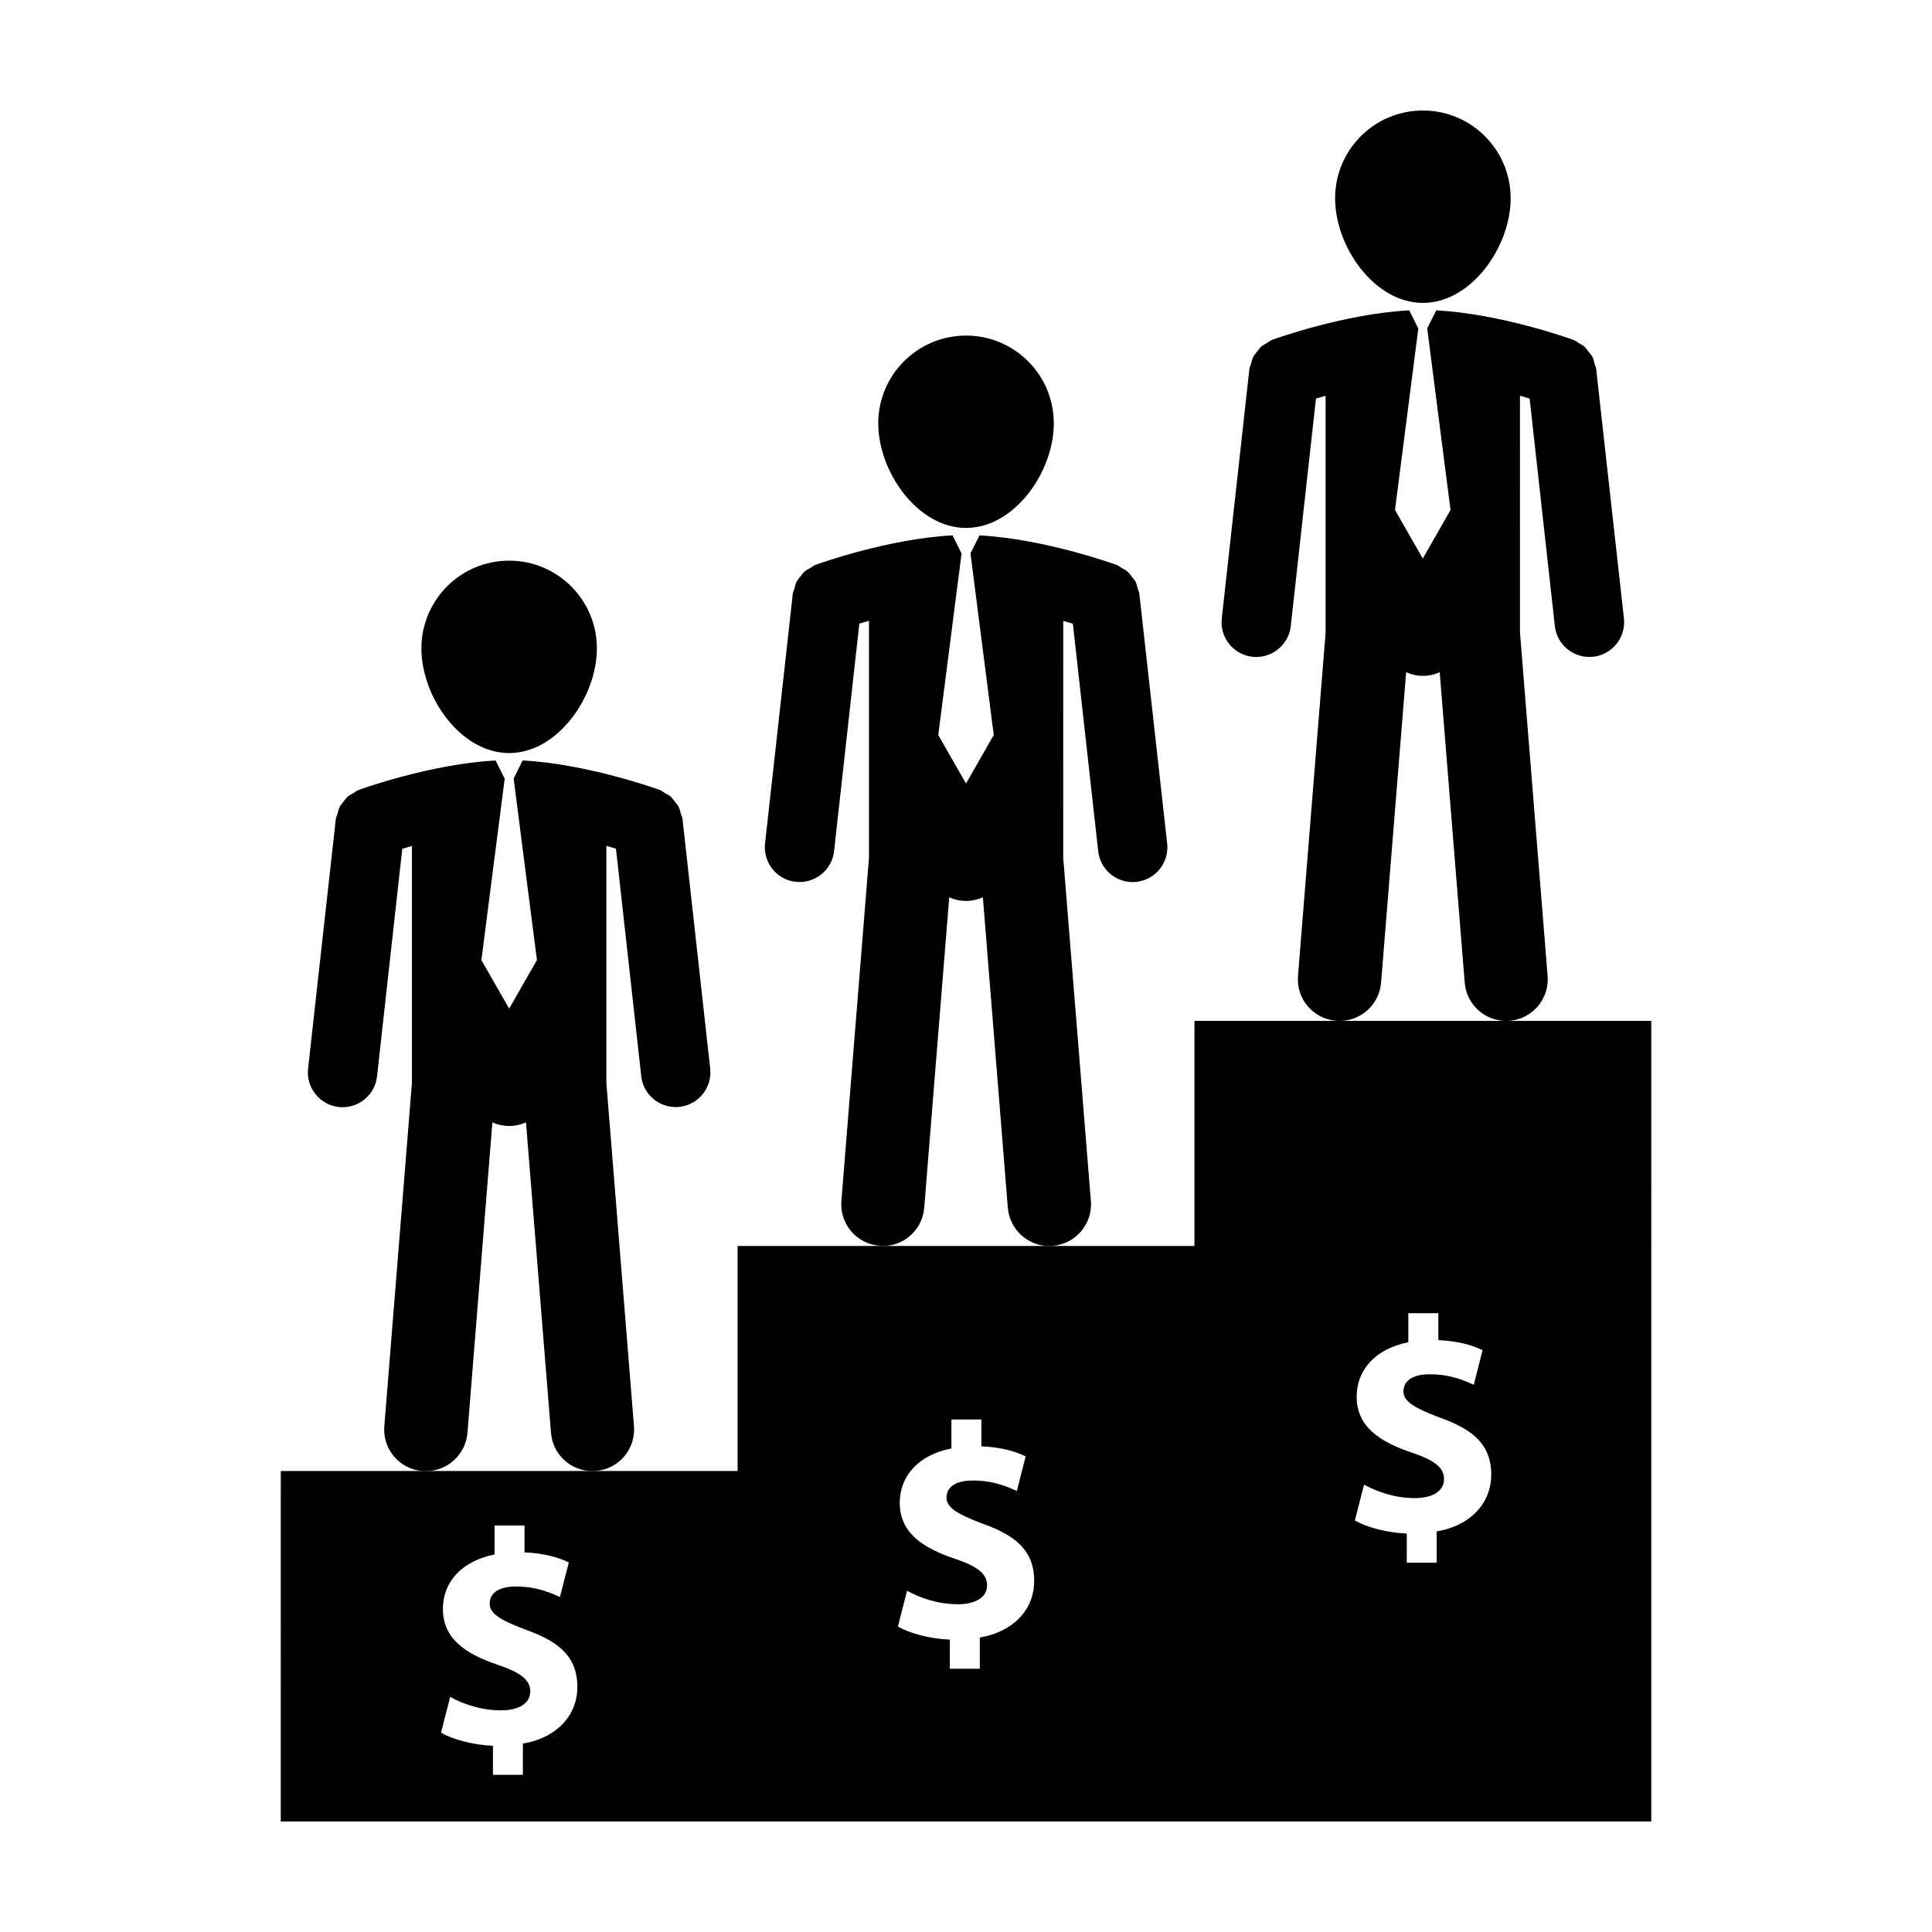
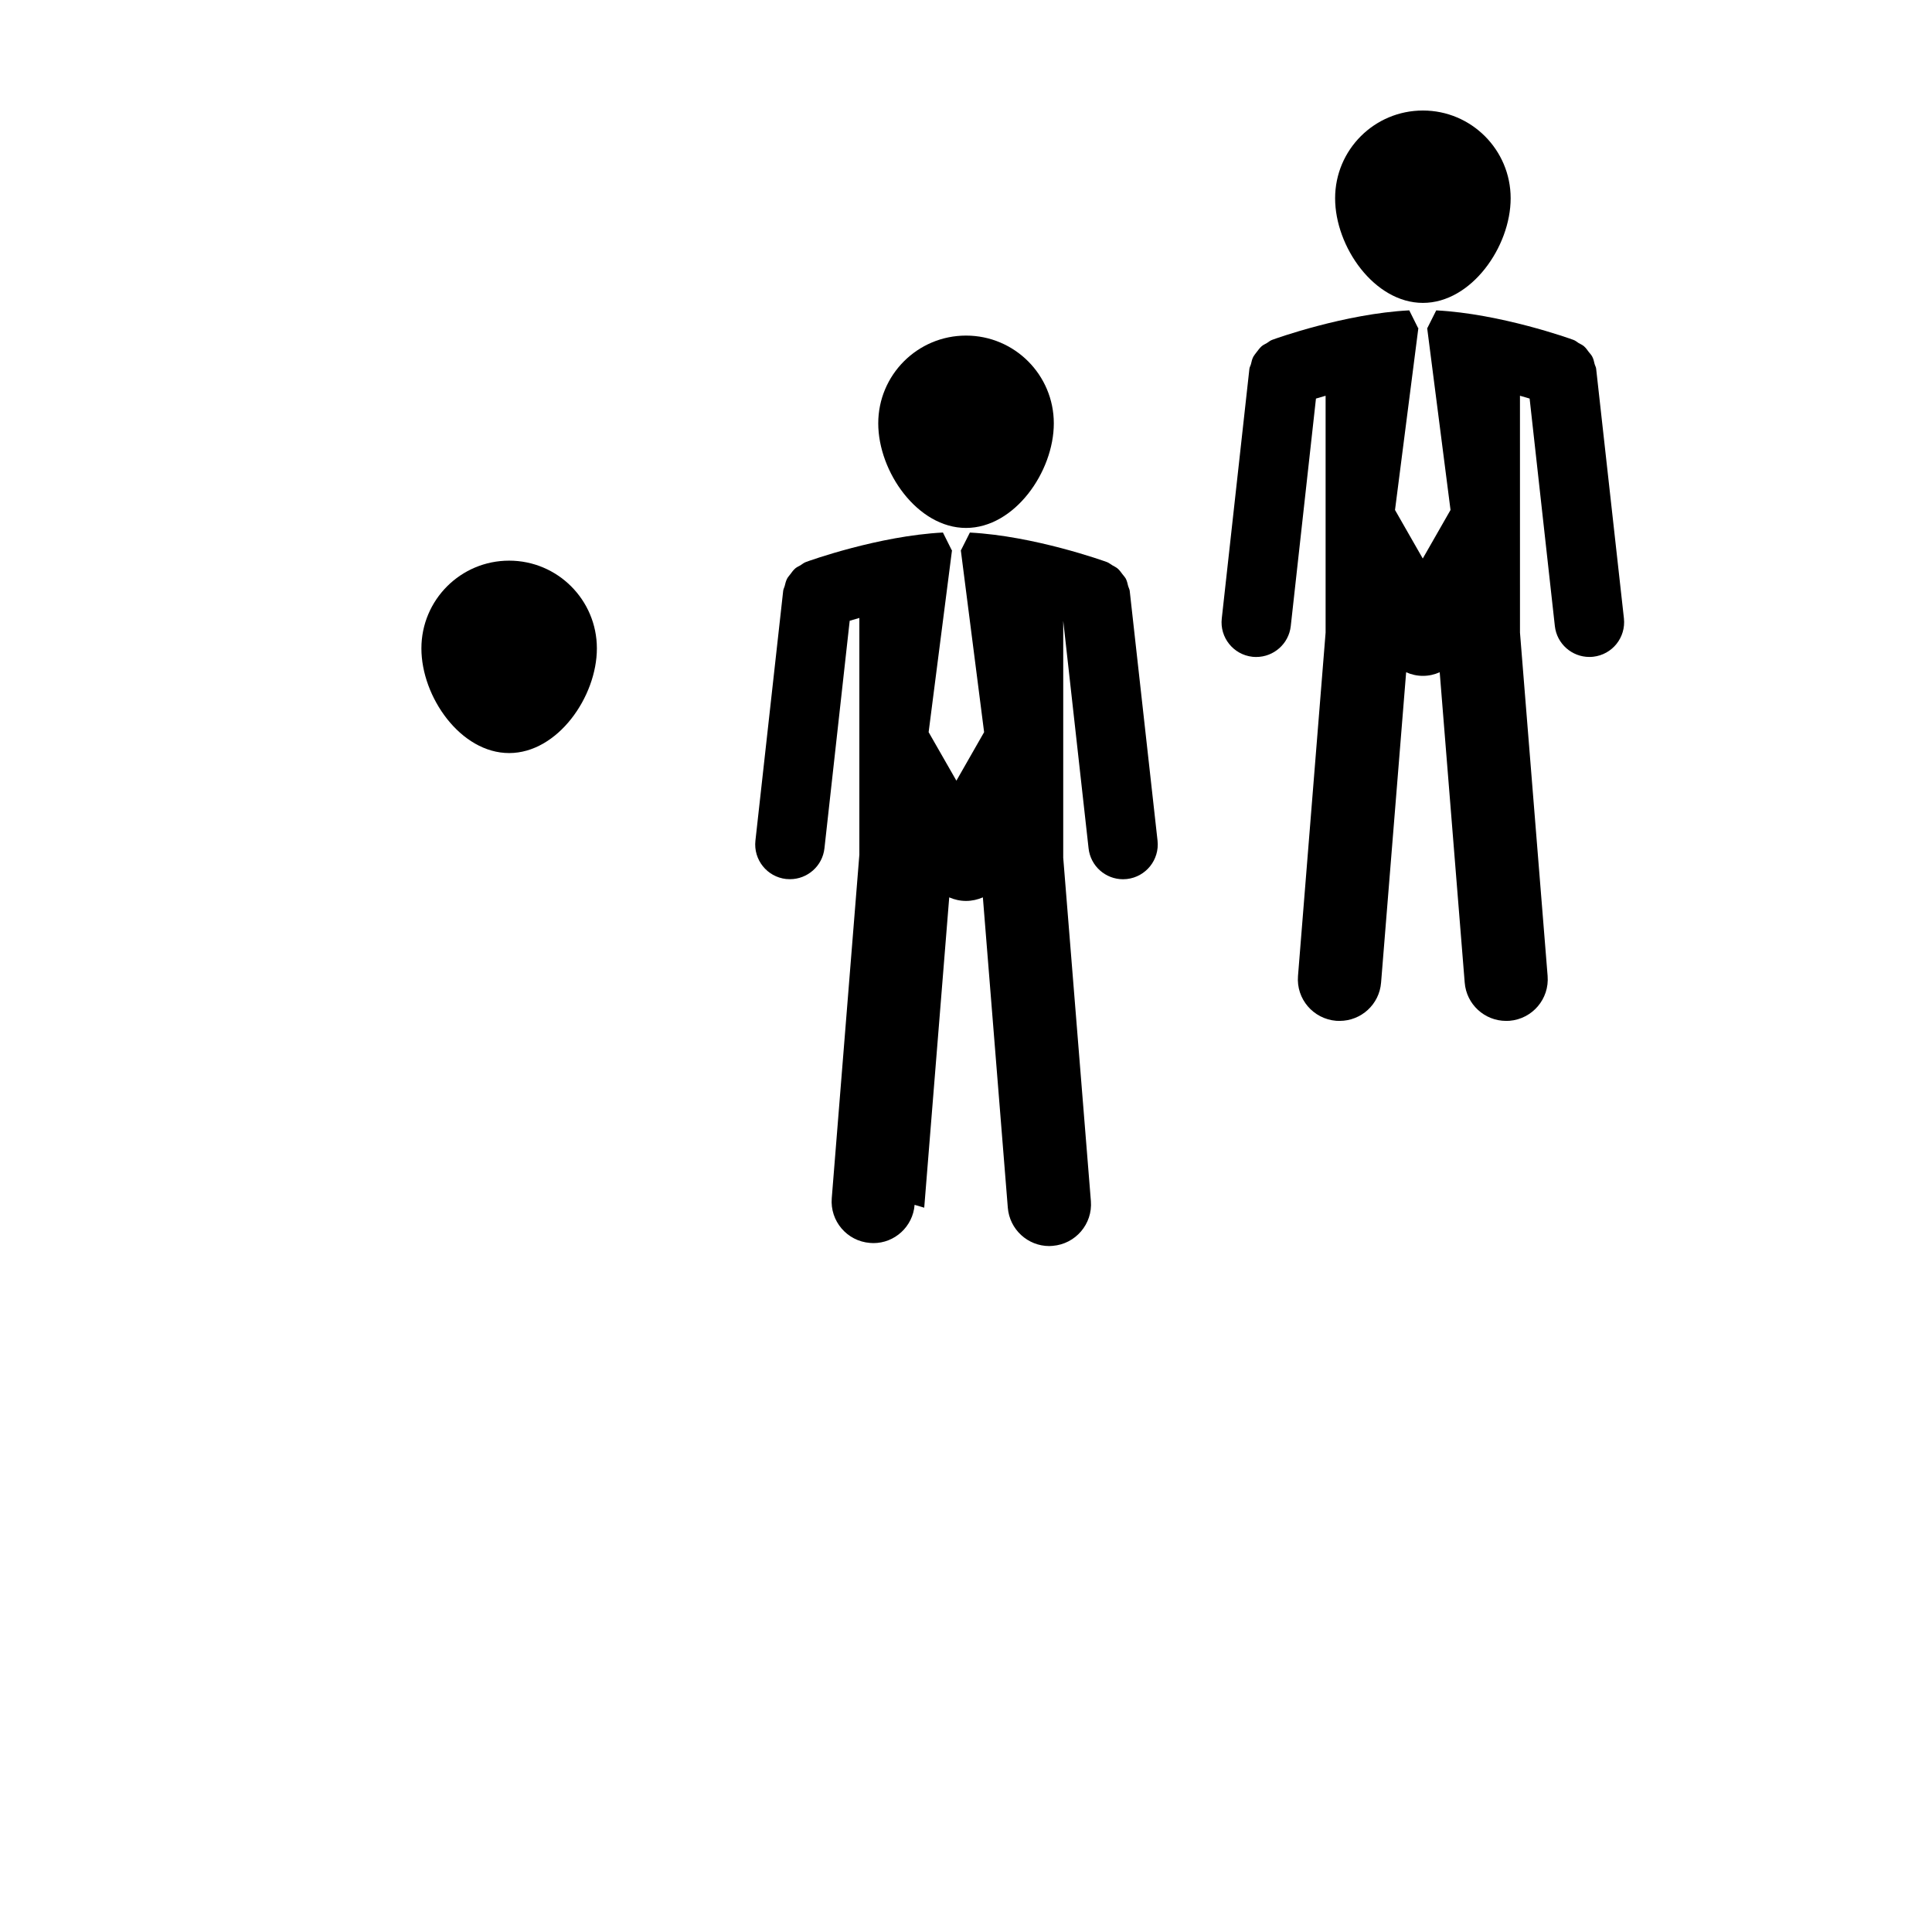
<svg xmlns="http://www.w3.org/2000/svg" fill="#000000" width="800px" height="800px" version="1.1" viewBox="144 144 512 512">
  <g>
    <path d="m278.93 343.57c12.832 0 23.25-14.887 23.25-27.738 0-12.844-10.418-23.254-23.25-23.254-12.852 0-23.254 10.402-23.254 23.254-0.004 12.863 10.402 27.738 23.254 27.738z" />
-     <path d="m267.88 523.69 6.609-82.238c1.367 0.598 2.875 0.945 4.453 0.945 1.582 0 3.082-0.348 4.453-0.945l6.621 82.238c0.453 5.801 5.297 10.168 10.977 10.168 0.312 0 0.605-0.02 0.902-0.051 6.086-0.473 10.609-5.793 10.113-11.871l-7.316-91v-62.773c0.902 0.266 1.77 0.508 2.543 0.746l6.707 60.312c0.516 4.707 4.516 8.16 9.117 8.16 0.348 0 0.695 0 1.023-0.055 5.055-0.543 8.688-5.125 8.125-10.172l-7.344-66.199c-0.047-0.438-0.277-0.789-0.414-1.219-0.168-0.672-0.312-1.328-0.625-1.945-0.25-0.488-0.598-0.832-0.906-1.246-0.414-0.543-0.785-1.082-1.316-1.535-0.418-0.352-0.918-0.555-1.359-0.816-0.469-0.281-0.855-0.66-1.402-0.852-0.832-0.301-19.336-6.934-36.344-7.809l-2.324 4.68h-0.066l6.184 48.219-7.356 12.863-7.359-12.852 6.188-48.219h-0.082l-2.336-4.68c-16.992 0.875-35.504 7.5-36.32 7.805-0.551 0.203-0.945 0.574-1.414 0.867-0.465 0.258-0.961 0.469-1.352 0.805-0.551 0.48-0.941 1.023-1.367 1.598-0.277 0.371-0.605 0.73-0.84 1.164-0.328 0.625-0.465 1.32-0.656 2.016-0.109 0.398-0.344 0.734-0.395 1.176l-7.356 66.227c-0.551 5.047 3.074 9.594 8.125 10.168 0.336 0.023 0.68 0.051 1.023 0.051 4.621 0 8.605-3.465 9.125-8.184l6.688-60.301c0.801-0.238 1.664-0.48 2.559-0.742v62.77l-7.316 90.992c-0.5 6.082 4.035 11.41 10.105 11.887 0.309 0 0.598 0.023 0.902 0.023 5.727-0.012 10.559-4.375 11.023-10.176z" />
    <path d="m400.01 283.91c12.848 0 23.262-14.879 23.262-27.711 0-12.852-10.41-23.266-23.262-23.266-12.852 0-23.266 10.418-23.266 23.266 0 12.828 10.426 27.711 23.266 27.711z" />
-     <path d="m388.93 464.05 6.625-82.238c1.367 0.598 2.867 0.945 4.453 0.945 1.586 0 3.082-0.348 4.465-0.945l6.609 82.238c0.465 5.773 5.297 10.168 10.988 10.168 0.293 0 0.594-0.031 0.891-0.051 6.102-0.492 10.617-5.82 10.137-11.859l-7.332-91.012 0.004-62.766c0.906 0.258 1.773 0.516 2.551 0.754l6.715 60.289c0.52 4.711 4.504 8.191 9.133 8.191 0.328 0 0.691-0.02 1.004-0.055 5.062-0.57 8.691-5.117 8.141-10.16l-7.375-66.211c-0.051-0.441-0.277-0.801-0.402-1.219-0.168-0.68-0.309-1.352-0.609-1.969-0.266-0.465-0.594-0.816-0.918-1.23-0.414-0.551-0.785-1.094-1.32-1.535-0.418-0.336-0.891-0.551-1.367-0.828-0.473-0.277-0.887-0.648-1.406-0.84-0.836-0.312-19.316-6.938-36.336-7.828l-2.352 4.672h-0.051l6.176 48.227-7.344 12.855-7.359-12.855 6.195-48.227h-0.074l-2.332-4.68c-17.004 0.875-35.5 7.5-36.32 7.82-0.555 0.195-0.953 0.562-1.422 0.855-0.465 0.258-0.945 0.473-1.352 0.801-0.551 0.465-0.941 1.023-1.352 1.582-0.301 0.402-0.629 0.742-0.855 1.18-0.328 0.621-0.473 1.305-0.648 1.996-0.117 0.418-0.336 0.762-0.383 1.211l-7.359 66.207c-0.559 5.059 3.082 9.602 8.125 10.168 0.352 0.035 0.68 0.047 1.039 0.047 4.613 0 8.613-3.477 9.129-8.184l6.691-60.301c0.785-0.238 1.648-0.492 2.559-0.746v62.754l-7.312 91c-0.504 6.062 4.035 11.395 10.113 11.871 0.293 0.02 0.59 0.047 0.891 0.047 5.66 0.023 10.504-4.371 10.949-10.141z" />
+     <path d="m388.93 464.05 6.625-82.238c1.367 0.598 2.867 0.945 4.453 0.945 1.586 0 3.082-0.348 4.465-0.945l6.609 82.238c0.465 5.773 5.297 10.168 10.988 10.168 0.293 0 0.594-0.031 0.891-0.051 6.102-0.492 10.617-5.82 10.137-11.859l-7.332-91.012 0.004-62.766l6.715 60.289c0.52 4.711 4.504 8.191 9.133 8.191 0.328 0 0.691-0.02 1.004-0.055 5.062-0.57 8.691-5.117 8.141-10.16l-7.375-66.211c-0.051-0.441-0.277-0.801-0.402-1.219-0.168-0.68-0.309-1.352-0.609-1.969-0.266-0.465-0.594-0.816-0.918-1.23-0.414-0.551-0.785-1.094-1.32-1.535-0.418-0.336-0.891-0.551-1.367-0.828-0.473-0.277-0.887-0.648-1.406-0.84-0.836-0.312-19.316-6.938-36.336-7.828l-2.352 4.672h-0.051l6.176 48.227-7.344 12.855-7.359-12.855 6.195-48.227h-0.074l-2.332-4.68c-17.004 0.875-35.5 7.5-36.32 7.82-0.555 0.195-0.953 0.562-1.422 0.855-0.465 0.258-0.945 0.473-1.352 0.801-0.551 0.465-0.941 1.023-1.352 1.582-0.301 0.402-0.629 0.742-0.855 1.18-0.328 0.621-0.473 1.305-0.648 1.996-0.117 0.418-0.336 0.762-0.383 1.211l-7.359 66.207c-0.559 5.059 3.082 9.602 8.125 10.168 0.352 0.035 0.68 0.047 1.039 0.047 4.613 0 8.613-3.477 9.129-8.184l6.691-60.301c0.785-0.238 1.648-0.492 2.559-0.746v62.754l-7.312 91c-0.504 6.062 4.035 11.395 10.113 11.871 0.293 0.02 0.59 0.047 0.891 0.047 5.66 0.023 10.504-4.371 10.949-10.141z" />
    <path d="m521.09 224.27c12.832 0 23.25-14.883 23.25-27.727 0-12.84-10.418-23.254-23.25-23.254-12.863 0-23.27 10.398-23.27 23.254-0.004 12.863 10.406 27.727 23.27 27.727z" />
    <path d="m510 404.4 6.644-82.25c1.355 0.609 2.852 0.961 4.445 0.961 1.578 0 3.074-0.344 4.449-0.961l6.625 82.25c0.453 5.773 5.285 10.148 10.957 10.148 0.301 0 0.59 0 0.902-0.023 6.09-0.5 10.605-5.801 10.113-11.887l-7.324-91-0.004-62.762c0.926 0.258 1.773 0.52 2.559 0.746l6.688 60.305c0.523 4.691 4.516 8.172 9.145 8.172 0.352 0 0.691-0.016 1.023-0.055 5.074-0.574 8.676-5.117 8.137-10.152l-7.367-66.211c-0.047-0.441-0.297-0.797-0.406-1.223-0.16-0.676-0.293-1.344-0.629-1.949-0.25-0.473-0.59-0.836-0.918-1.23-0.398-0.551-0.77-1.082-1.293-1.535-0.406-0.348-0.906-0.559-1.387-0.828-0.453-0.289-0.852-0.66-1.402-0.848-0.832-0.312-19.324-6.938-36.34-7.812l-2.348 4.676h-0.055l6.191 48.219-7.356 12.863-7.356-12.863 6.191-48.227h-0.082l-2.332-4.676c-17 0.875-35.508 7.496-36.336 7.82-0.551 0.195-0.926 0.559-1.41 0.855-0.457 0.266-0.938 0.473-1.336 0.801-0.539 0.48-0.945 1.031-1.355 1.578-0.293 0.402-0.613 0.75-0.867 1.195-0.324 0.605-0.492 1.293-0.648 1.996-0.105 0.414-0.344 0.762-0.406 1.184l-7.328 66.227c-0.574 5.031 3.074 9.586 8.117 10.152 0.328 0.039 0.68 0.051 1.023 0.051 4.613 0 8.613-3.477 9.141-8.168l6.68-60.312c0.801-0.223 1.652-0.473 2.555-0.746v62.758l-7.316 91c-0.5 6.098 4.035 11.383 10.133 11.887 0.297 0.023 0.586 0.023 0.902 0.023 5.699-0.004 10.531-4.371 10.98-10.148z" />
-     <path d="m543.12 414.54h-82.578v59.656h-121.07v59.637h-121.06l-0.008 92.875h363.2l0.004-212.17zm-260.55 191.54v8.262h-7.93v-7.684c-5.422-0.25-10.691-1.703-13.766-3.481l2.434-9.477c3.387 1.859 8.176 3.566 13.438 3.566 4.621 0 7.773-1.777 7.773-5.012 0-3.098-2.578-5.023-8.578-7.055-8.66-2.922-14.57-6.969-14.57-14.816 0-7.141 5.008-12.699 13.688-14.43v-7.684h7.945v7.125c5.406 0.246 9.078 1.375 11.734 2.664l-2.352 9.164c-2.106-0.91-5.836-2.781-11.664-2.781-5.281 0-6.953 2.273-6.953 4.539 0 2.664 2.82 4.367 9.719 6.973 9.637 3.406 13.523 7.859 13.523 15.156-0.008 7.18-5.113 13.355-14.441 14.969zm121.09-28.113v8.262h-7.938v-7.707c-5.414-0.238-10.691-1.688-13.766-3.465l2.422-9.492c3.402 1.875 8.176 3.578 13.438 3.578 4.621 0 7.773-1.773 7.773-5.023 0-3.082-2.59-5.031-8.574-7.055-8.66-2.902-14.57-6.949-14.57-14.809 0-7.133 5.008-12.715 13.688-14.398v-7.684h7.941v7.113c5.414 0.246 9.078 1.375 11.738 2.672l-2.332 9.148c-2.106-0.891-5.836-2.754-11.68-2.754-5.273 0-6.969 2.266-6.969 4.516 0 2.676 2.836 4.379 9.719 6.973 9.621 3.414 13.523 7.879 13.523 15.148 0.008 7.199-5.109 13.359-14.414 14.977zm121.08-28.129v8.293h-7.93v-7.719c-5.422-0.238-10.695-1.703-13.758-3.465l2.434-9.492c3.406 1.84 8.172 3.562 13.43 3.562 4.625 0 7.769-1.785 7.769-5.027 0-3.09-2.57-5.023-8.566-7.043-8.688-2.918-14.586-6.973-14.586-14.812 0-7.133 5.004-12.715 13.688-14.418v-7.707h7.957v7.141c5.406 0.246 9.059 1.375 11.719 2.664l-2.324 9.164c-2.106-0.918-5.836-2.777-11.668-2.777-5.285 0-6.973 2.266-6.973 4.539 0 2.656 2.836 4.375 9.73 6.973 9.637 3.402 13.539 7.844 13.539 15.129-0.031 7.231-5.148 13.395-14.461 14.996z" />
  </g>
</svg>